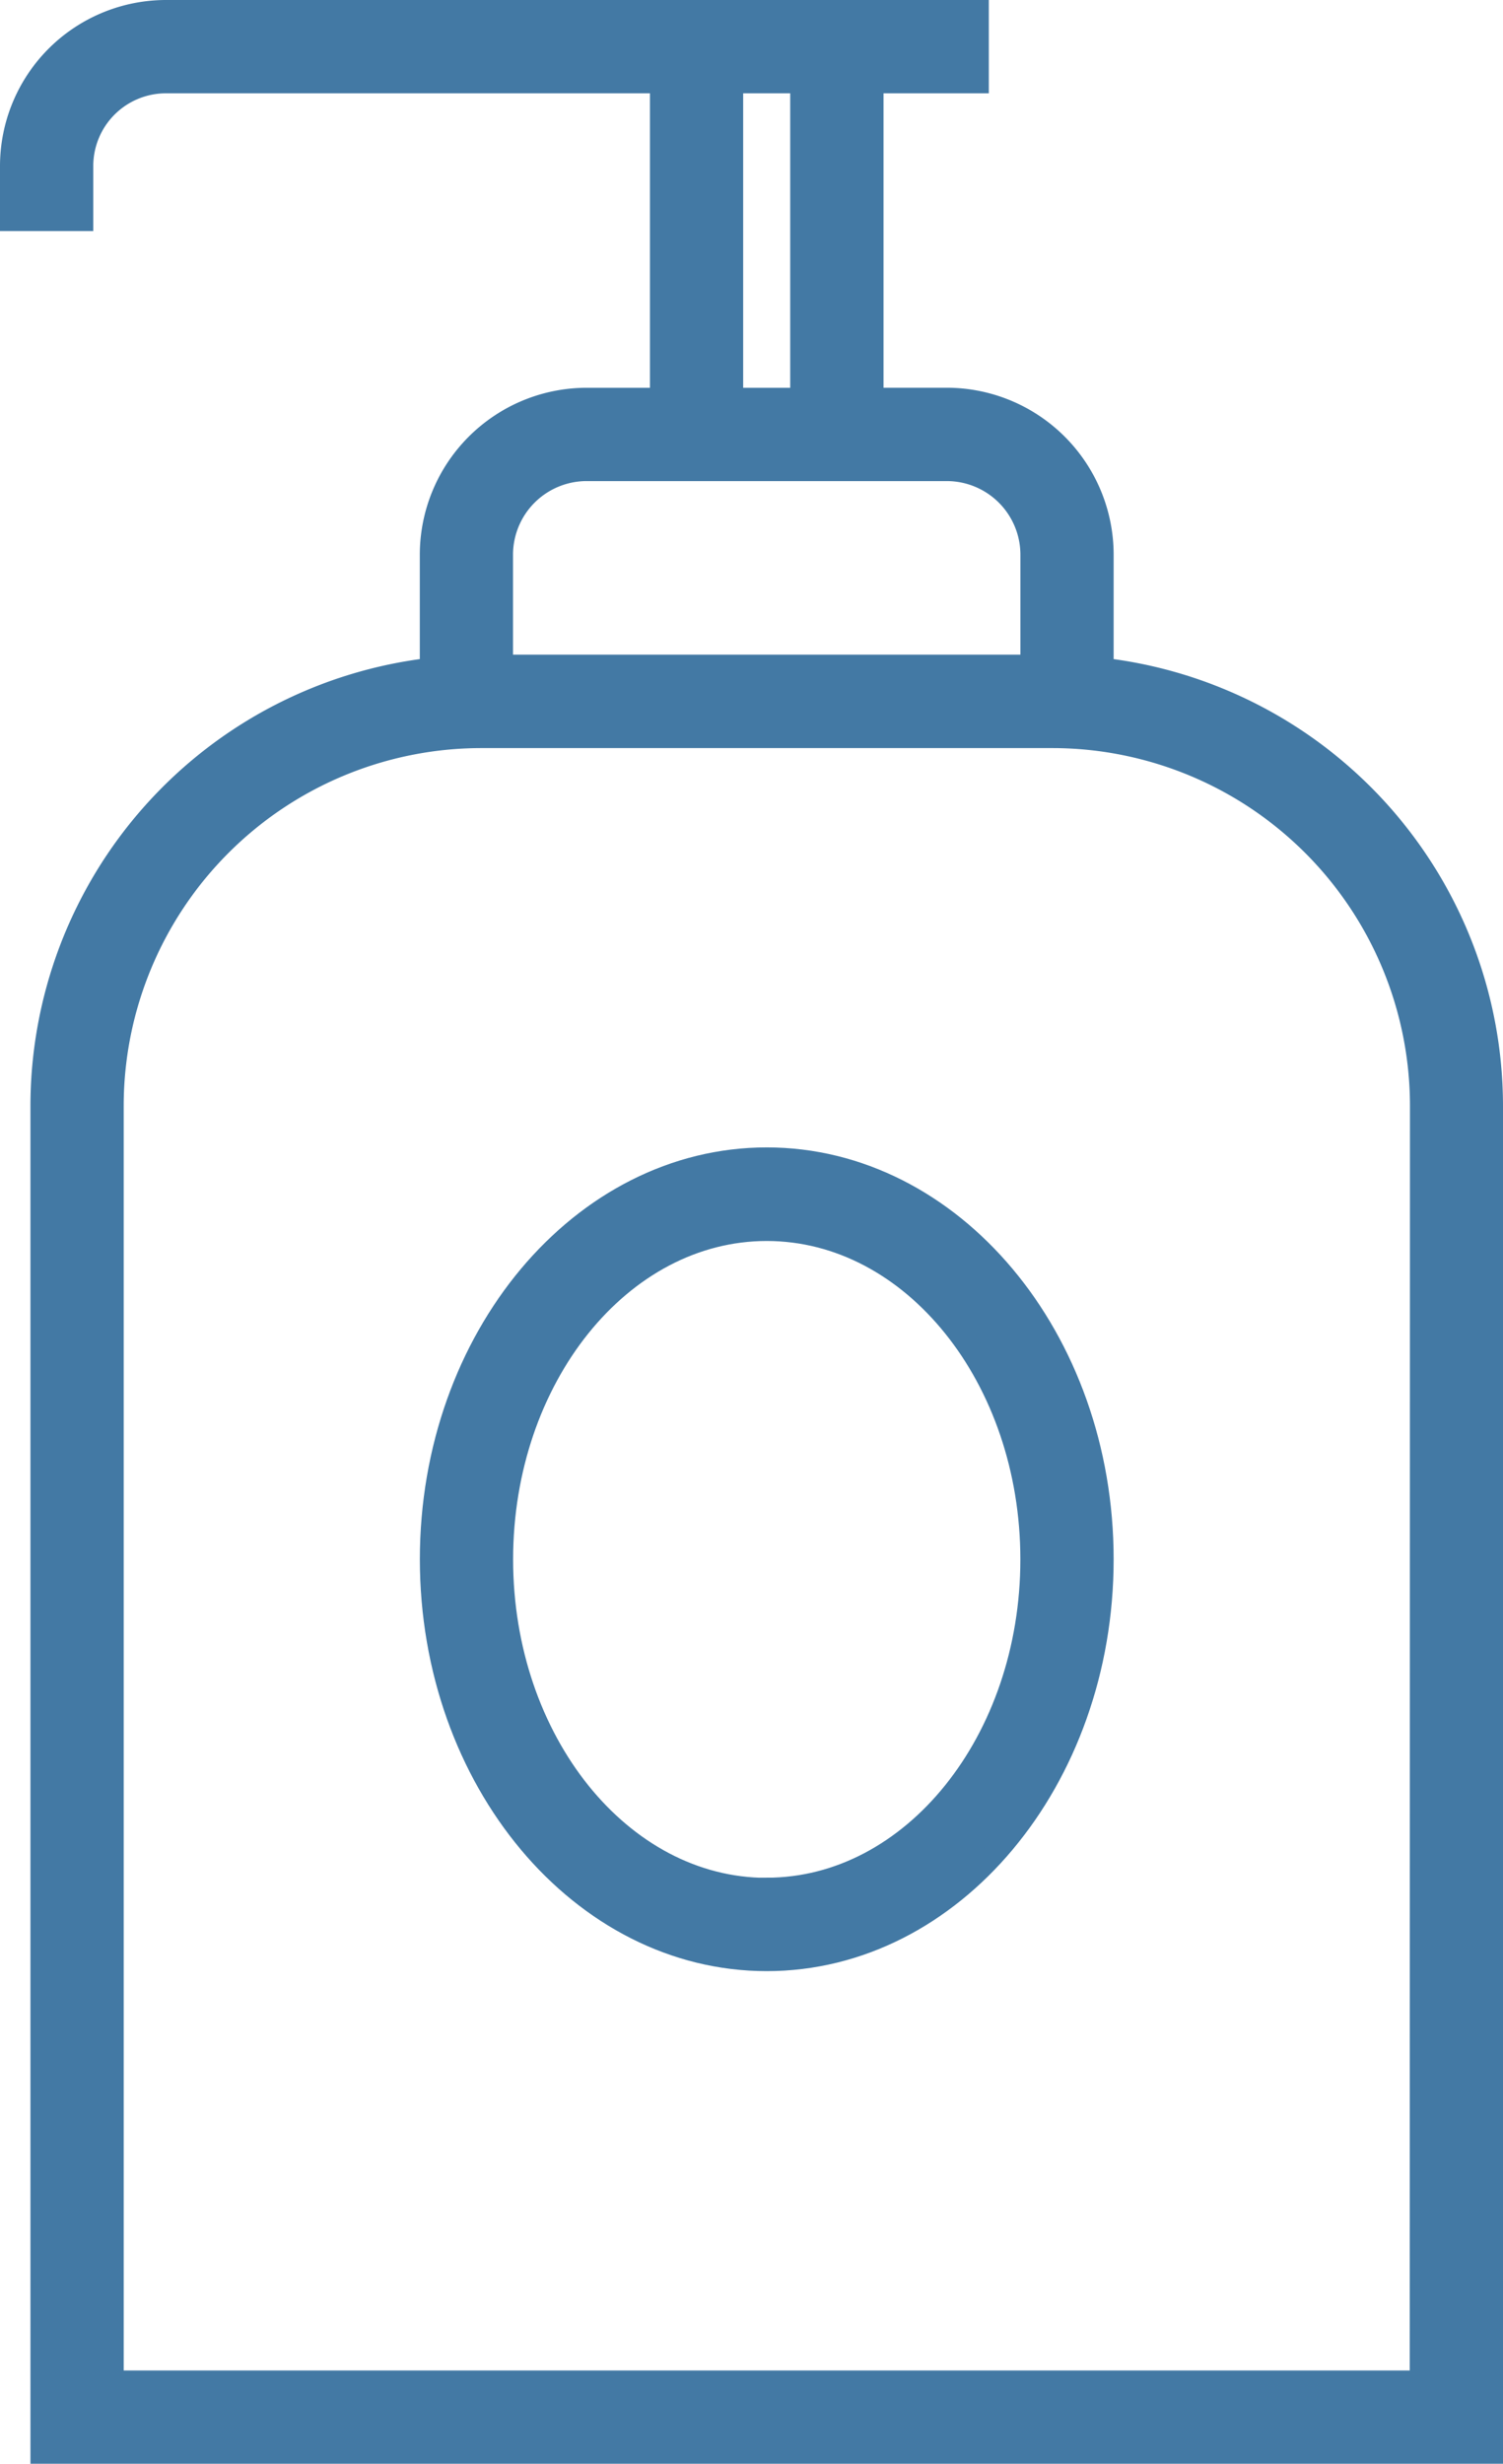
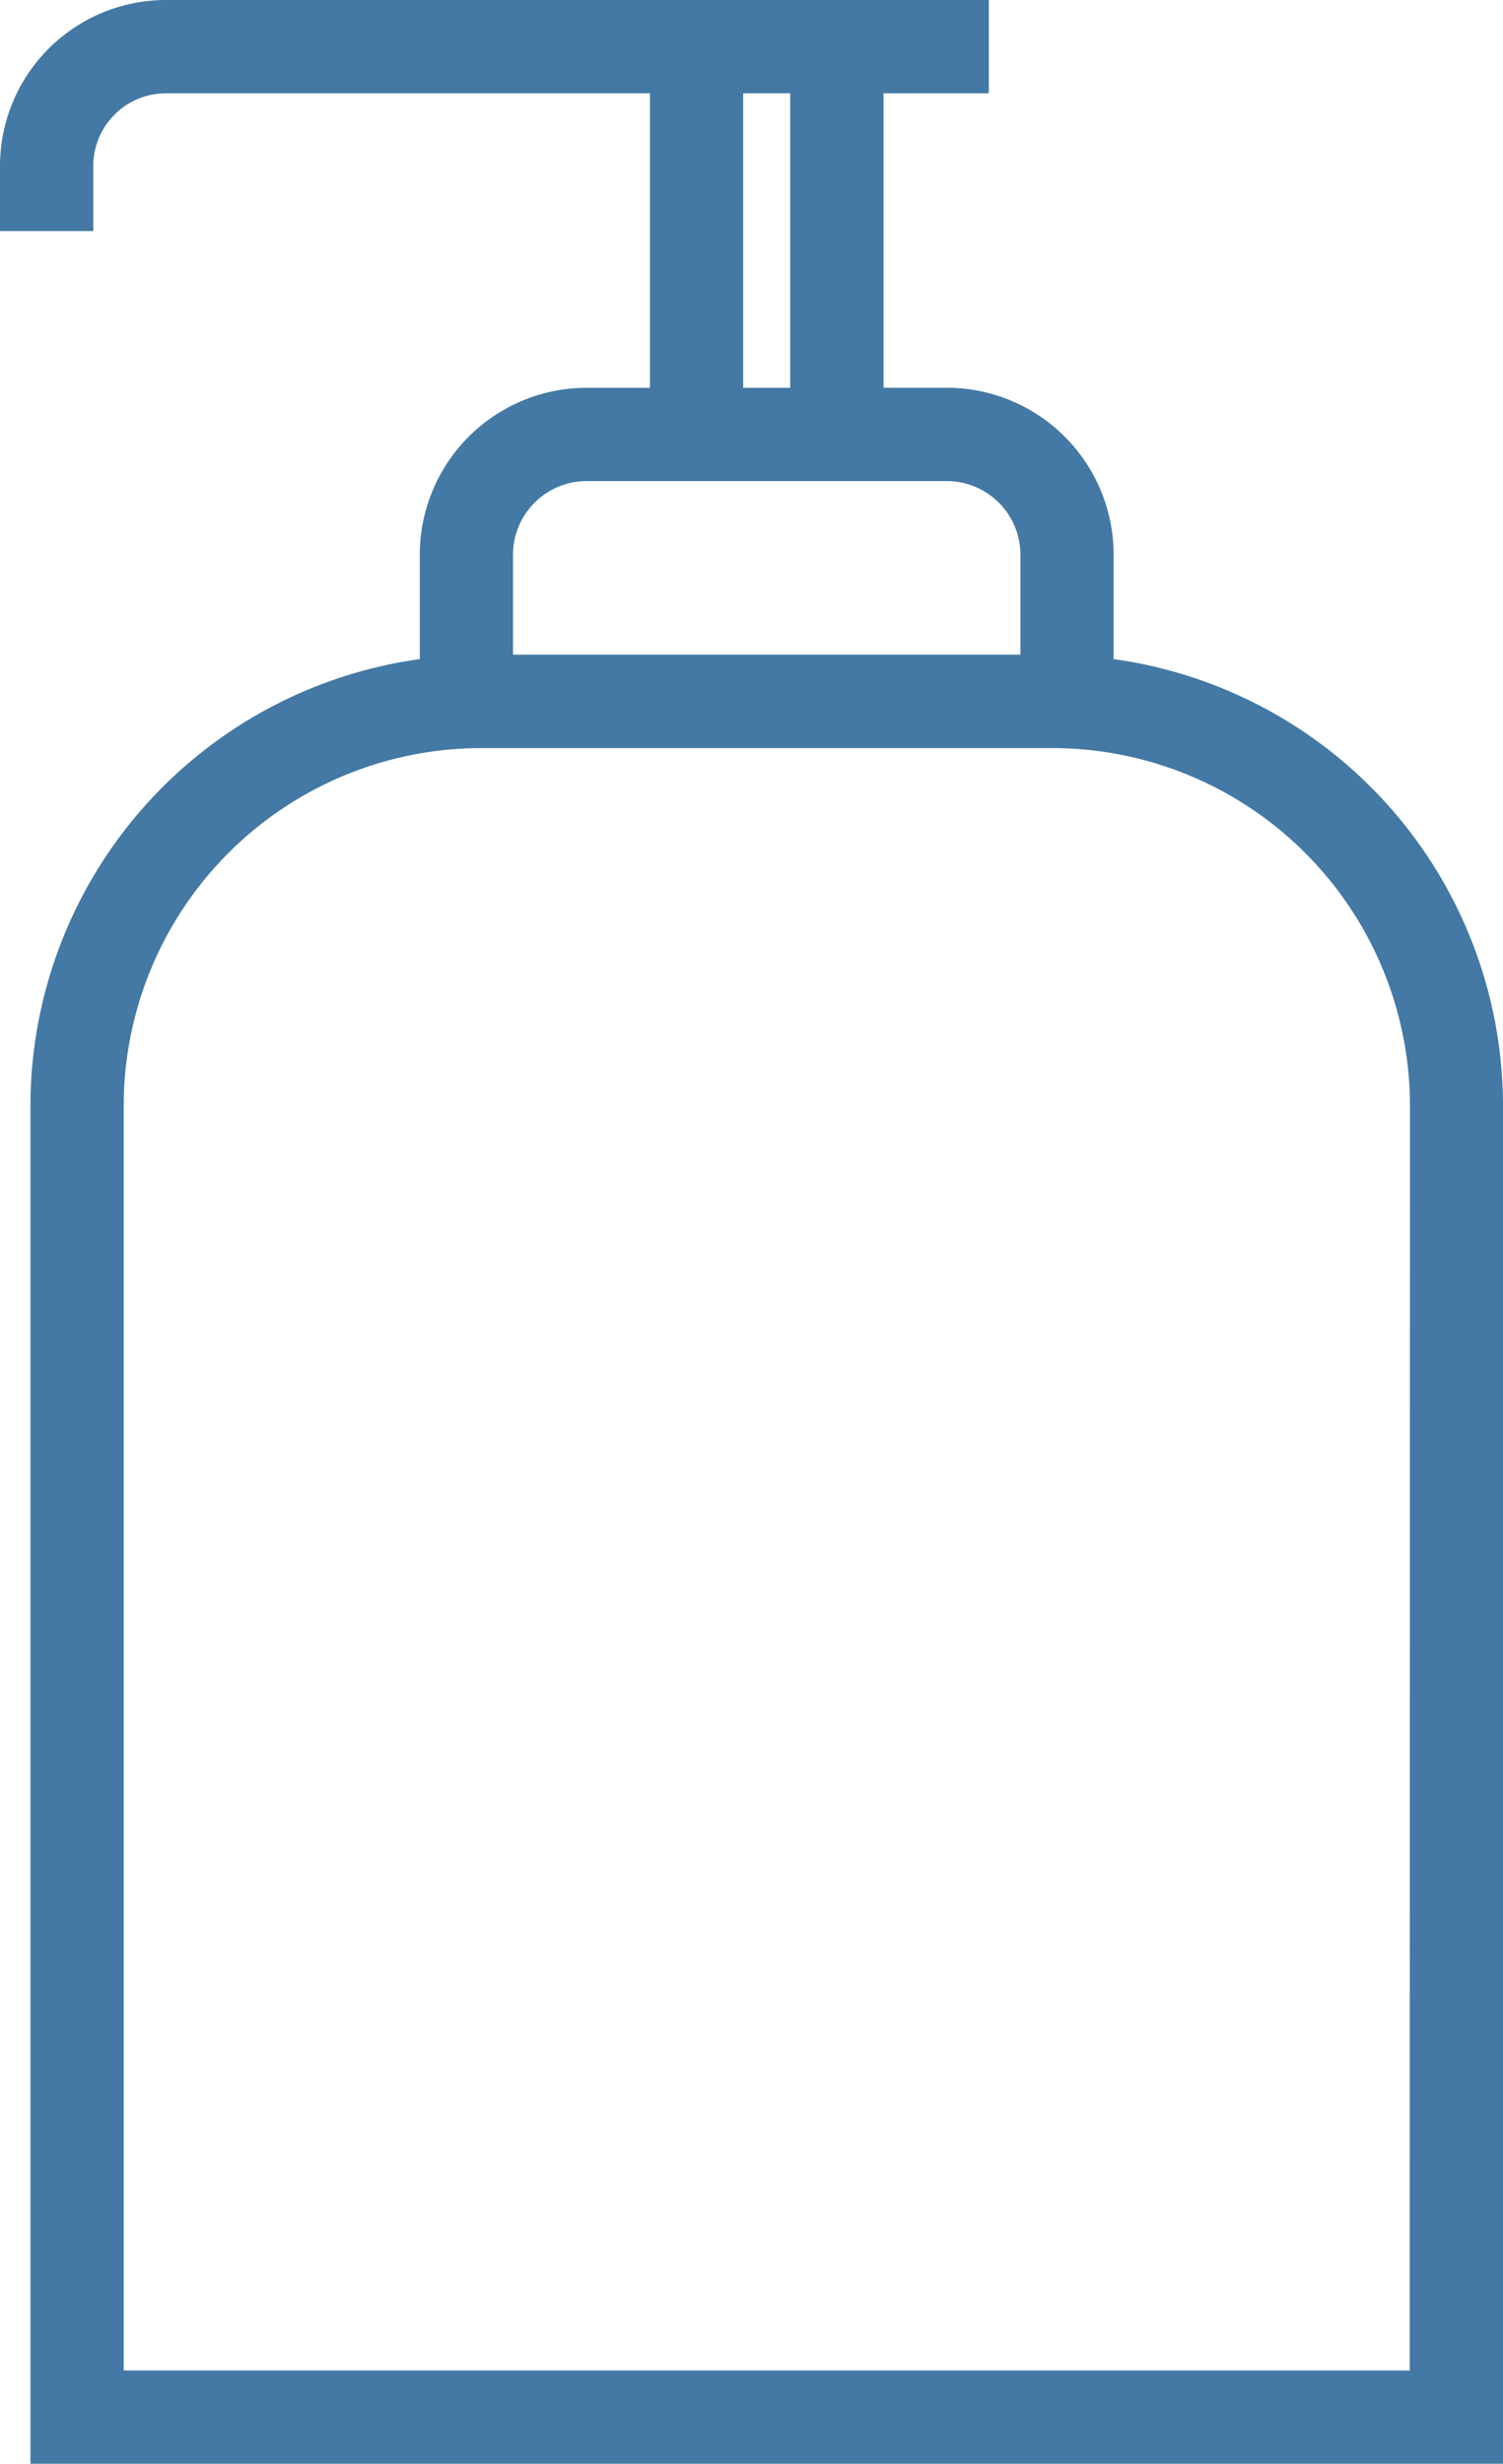
<svg xmlns="http://www.w3.org/2000/svg" width="32.344" height="53" viewBox="0 0 32.344 53">
  <g id="レイヤー_2" data-name="レイヤー 2" transform="translate(0.25 0.25)">
    <g id="レイヤー_1" data-name="レイヤー 1" transform="translate(0)">
      <path id="パス_9112" data-name="パス 9112" d="M23.465,14.149V11.682a3.343,3.343,0,0,0-3.339-3.341H18.513V1.507h2.266V0H3.32A3.323,3.323,0,0,0,0,3.32V4.471H1.507V3.32A1.815,1.815,0,0,1,3.32,1.507H13.987V8.342H12.373a3.343,3.343,0,0,0-3.339,3.341v2.466A9.461,9.461,0,0,0,.655,23.536V52.5H31.844V23.535A9.461,9.461,0,0,0,23.465,14.149ZM15.493,1.507h1.512V8.342H15.493Zm-3.12,8.342h7.753a1.835,1.835,0,0,1,1.833,1.834v2.4H10.54v-2.4a1.835,1.835,0,0,1,1.833-1.834ZM30.337,50.994H2.162V23.535A7.95,7.95,0,0,1,10.1,15.593H22.4a7.95,7.95,0,0,1,7.942,7.942Z" transform="translate(0)" fill="#4379a4" stroke="#4379a4" stroke-width="0.5" />
-       <path id="パス_9113" data-name="パス 9113" d="M46.194,106.49c-3.978,0-7.215,3.863-7.215,8.61s3.236,8.61,7.215,8.61,7.215-3.862,7.215-8.61S50.172,106.49,46.194,106.49Zm0,15.713c-3.147,0-5.708-3.186-5.708-7.1s2.561-7.1,5.708-7.1,5.708,3.187,5.708,7.1S49.341,122.2,46.194,122.2Z" transform="translate(-29.944 -81.807)" fill="#4379a4" stroke="#4379a4" stroke-width="0.5" />
    </g>
  </g>
</svg>